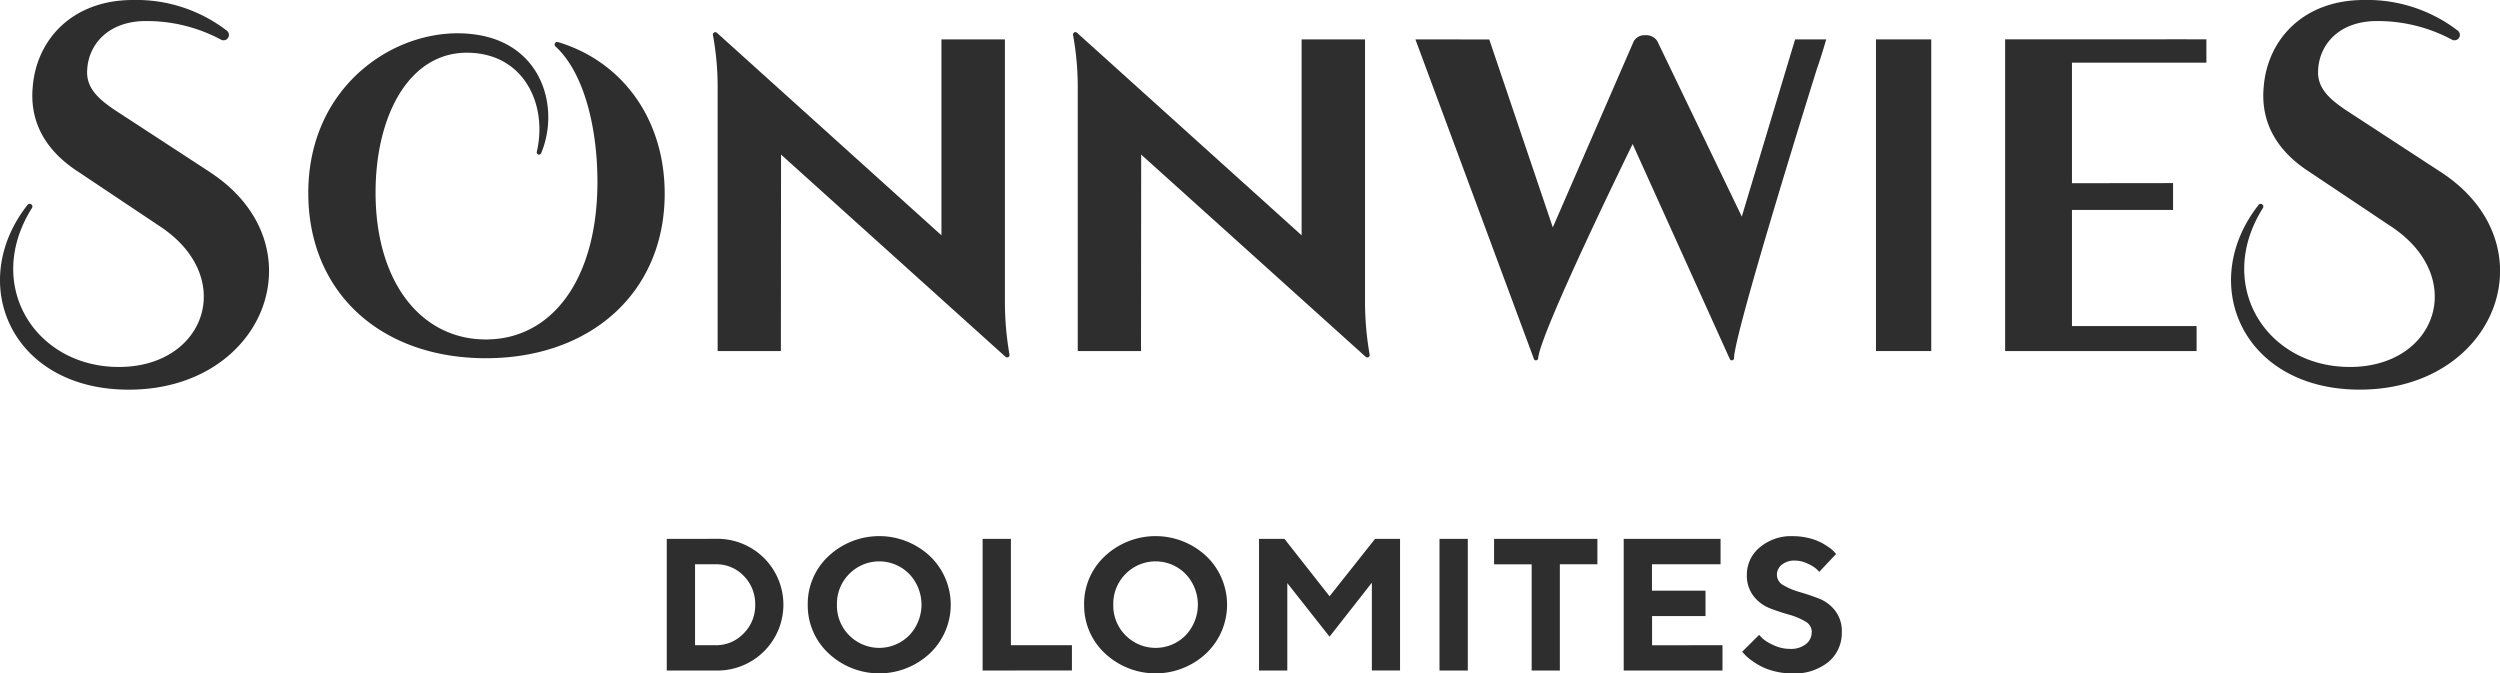
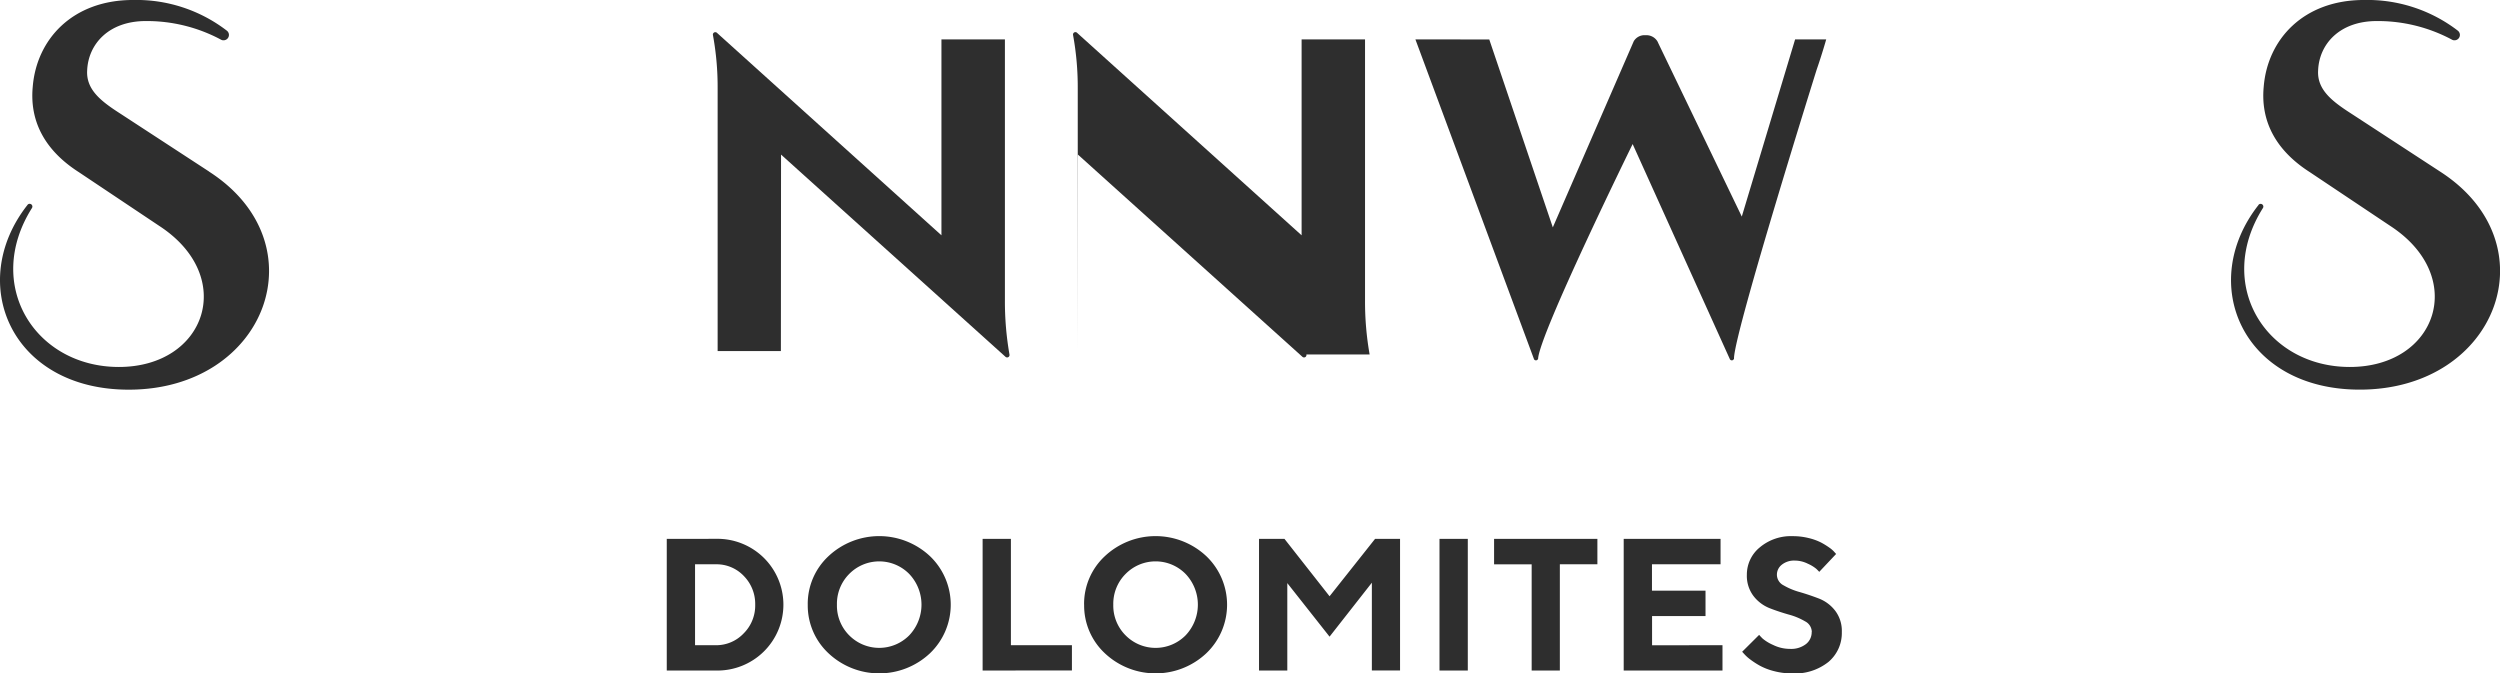
<svg xmlns="http://www.w3.org/2000/svg" width="208.504" height="56.16" viewBox="0 0 208.504 56.16">
  <g data-name="Gruppe 77">
-     <path data-name="Rechteck 25" fill="#2e2e2e" d="M156.459 3.286h4.61v25.992h-4.61z" />
    <g data-name="Gruppe 76">
      <g data-name="Gruppe 75" fill="#2e2e2e">
-         <path data-name="Pfad 32" d="M183.2 27.198v2.084h-15.969v-26h11.393c1.6-.016 4.659 0 5.393 0v1.942h-11.212V15.28l8.432-.01v2.238h-8.432v9.689H183.2Z" />
-         <path data-name="Pfad 33" d="M46.523 3.504a.267.267 0 0 0-.052-.006.213.213 0 0 0-.214.215.216.216 0 0 0 .06.149l.016.015c2.4 2.21 3.494 6.824 3.494 11.283 0 8.141-3.8 13.151-9.3 13.151-5.431.002-9.204-4.805-9.204-12.252 0-6.6 2.953-12.01 8.107-11.646 4.421.293 6.218 4.468 5.343 8.235a.218.218 0 0 0-.01.055.193.193 0 0 0 .191.193.2.2 0 0 0 .181-.123c1.583-3.773.1-9.27-5.749-9.927-6.147-.718-13.675 4.125-13.675 13.244 0 8.322 6.065 13.786 14.811 13.786 8.764 0 14.914-5.5 14.914-13.727 0-6.2-3.513-11.029-8.914-12.644" />
        <path data-name="Pfad 34" d="m17.426 14.299-7.356-4.8c-1.628-1.042-2.9-2.01-2.8-3.638.1-2.2 1.809-4.105 4.89-4.105a13.09 13.09 0 0 1 6.272 1.552.394.394 0 0 0 .212.053.449.449 0 0 0 .45-.448.454.454 0 0 0-.183-.361A12.384 12.384 0 0 0 11.1-.001c-5.063 0-8.056 3.293-8.37 7.248-.262 2.809.955 5.262 3.848 7.113l6.707 4.482c6.484 4.225 3.911 11.764-3.372 11.764-6.971 0-11.293-6.822-7.252-13.249a.234.234 0 0 0 .04-.126.226.226 0 0 0-.229-.232.23.23 0 0 0-.162.066l-.006.01-.018.024c-5.121 6.528-1.352 15.4 8.447 15.4 11.518 0 16.007-12.214 6.693-18.193" />
        <path data-name="Pfad 35" d="m203.492 14.299-7.357-4.8c-1.626-1.042-2.9-2.01-2.8-3.638.094-2.2 1.806-4.105 4.89-4.105a13.1 13.1 0 0 1 6.273 1.552.4.4 0 0 0 .212.053.45.45 0 0 0 .45-.448.458.458 0 0 0-.181-.361 12.4 12.4 0 0 0-7.817-2.553c-5.057 0-8.053 3.293-8.366 7.248-.262 2.809.955 5.262 3.85 7.113l6.706 4.482c6.482 4.225 3.911 11.764-3.374 11.764-6.969 0-11.29-6.822-7.251-13.249a.21.21 0 0 0 .04-.126.226.226 0 0 0-.227-.228.244.244 0 0 0-.165.066v.01a.08.08 0 0 0-.016.024c-5.123 6.524-1.354 15.393 8.445 15.393 11.516 0 16.007-12.214 6.693-18.193" />
        <path data-name="Pfad 36" d="M84.191 29.562a25.676 25.676 0 0 1-.38-4.5V3.285h-5.293v16.34L59.803 2.745a.2.2 0 0 0-.147-.06.2.2 0 0 0-.2.2.157.157 0 0 0 .006.05 24.011 24.011 0 0 1 .39 4.435v21.907h5.275l.013-16.384 18.723 16.868a.2.2 0 0 0 .133.05.2.2 0 0 0 .2-.2.164.164 0 0 0-.006-.047" />
-         <path data-name="Pfad 37" d="M114.229 29.562a25.394 25.394 0 0 1-.383-4.5V3.285h-5.29v16.34L89.839 2.745a.2.2 0 0 0-.348.139.222.222 0 0 0 .006.05 24.217 24.217 0 0 1 .389 4.435v21.908h5.275l.015-16.384 18.726 16.868a.193.193 0 0 0 .133.05.2.2 0 0 0 .2-.2.164.164 0 0 0-.006-.047" />
+         <path data-name="Pfad 37" d="M114.229 29.562a25.394 25.394 0 0 1-.383-4.5V3.285h-5.29v16.34L89.839 2.745a.2.2 0 0 0-.348.139.222.222 0 0 0 .006.05 24.217 24.217 0 0 1 .389 4.435v21.908l.015-16.384 18.726 16.868a.193.193 0 0 0 .133.05.2.2 0 0 0 .2-.2.164.164 0 0 0-.006-.047" />
        <path data-name="Pfad 38" d="M152.307 3.285h-2.592l-4.447 14.778-6.984-14.503v-.006l-.049-.1a1.071 1.071 0 0 0-.992-.516 1.041 1.041 0 0 0-.985.5l-6.751 15.525-5.3-15.672-6.16-.006 9.878 26.635.006.023a.187.187 0 0 0 .17.112.184.184 0 0 0 .168-.112h.011c.04-1.956 7.885-17.929 7.885-17.929l8.1 17.922a.181.181 0 0 0 .172.118.179.179 0 0 0 .167-.112h.015a.453.453 0 0 1 0-.047v-.042c.087-2.333 6.89-24.033 6.89-24.033.476-1.374.8-2.537.8-2.537" />
        <path data-name="Pfad 39" d="M151.098 52.707a1.252 1.252 0 0 1-.479 1.011 2.015 2.015 0 0 1-1.328.4 3.182 3.182 0 0 1-1.409-.328 3.626 3.626 0 0 1-.867-.524 5.103 5.103 0 0 1-.3-.317l-1.417 1.409.176.191a3.319 3.319 0 0 0 .5.451 6.851 6.851 0 0 0 .816.528 5.1 5.1 0 0 0 1.18.448 5.842 5.842 0 0 0 1.482.188 4.486 4.486 0 0 0 3.052-.964 3.154 3.154 0 0 0 1.107-2.49 2.774 2.774 0 0 0-.56-1.783 3.149 3.149 0 0 0-1.359-1.011 20.144 20.144 0 0 0-1.592-.537 5.64 5.64 0 0 1-1.348-.561 1 1 0 0 1-.555-.885 1.058 1.058 0 0 1 .409-.835 1.637 1.637 0 0 1 1.084-.345 2.444 2.444 0 0 1 1.087.262 3.037 3.037 0 0 1 .694.417 3.637 3.637 0 0 1 .256.262l1.408-1.492-.138-.154a2.232 2.232 0 0 0-.434-.38 6.065 6.065 0 0 0-.7-.429 4.733 4.733 0 0 0-1.029-.367 5.4 5.4 0 0 0-1.3-.155 4.041 4.041 0 0 0-2.773.942 2.925 2.925 0 0 0-1.07 2.273 2.788 2.788 0 0 0 .56 1.785 3.174 3.174 0 0 0 1.351 1.011c.529.206 1.06.38 1.594.531a5.48 5.48 0 0 1 1.353.563 1.01 1.01 0 0 1 .558.888m-13.322 1.105V51.38h4.458v-2.118h-4.466v-2.2h5.72v-2.121h-8.078v10.982h8.239v-2.111Zm-13.176-8.871v2.121h3.134v8.861h2.351v-8.863h3.131v-2.122Zm-4.553 10.979h2.361V44.941h-2.361Zm-9.168-6.194-3.762-4.788h-2.122v10.982h2.359v-7.291l3.524 4.466 3.528-4.5v7.322h2.351V44.941h-2.082Zm-20.469.7a5.441 5.441 0 0 0 1.724 4.051 6.174 6.174 0 0 0 8.469 0 5.6 5.6 0 0 0 0-8.091 6.187 6.187 0 0 0-8.469 0 5.427 5.427 0 0 0-1.728 4.042m2.435 0a3.521 3.521 0 0 1 1.028-2.565 3.508 3.508 0 0 1 5 0 3.715 3.715 0 0 1 0 5.126 3.52 3.52 0 0 1-5 0 3.5 3.5 0 0 1-1.028-2.562m-3.45 5.487v-2.105h-5.089v-8.871h-2.359v10.982Zm-22.032-5.486a5.446 5.446 0 0 0 1.726 4.049 6.176 6.176 0 0 0 8.471 0 5.6 5.6 0 0 0 0-8.091 6.189 6.189 0 0 0-8.471 0 5.432 5.432 0 0 0-1.727 4.042m2.435 0a3.52 3.52 0 0 1 1.026-2.565 3.51 3.51 0 0 1 5 0 3.715 3.715 0 0 1 0 5.126 3.522 3.522 0 0 1-5 0 3.5 3.5 0 0 1-1.026-2.562m-10.11-3.367a3.131 3.131 0 0 1 2.351.982 3.322 3.322 0 0 1 .942 2.392 3.279 3.279 0 0 1-.966 2.393 3.146 3.146 0 0 1-2.327.982h-1.724v-6.749Zm-4.083-2.121v10.981h4.083a5.516 5.516 0 0 0 4.019-1.592 5.491 5.491 0 0 0 0-7.8 5.516 5.516 0 0 0-4.019-1.592Z" />
      </g>
    </g>
  </g>
</svg>